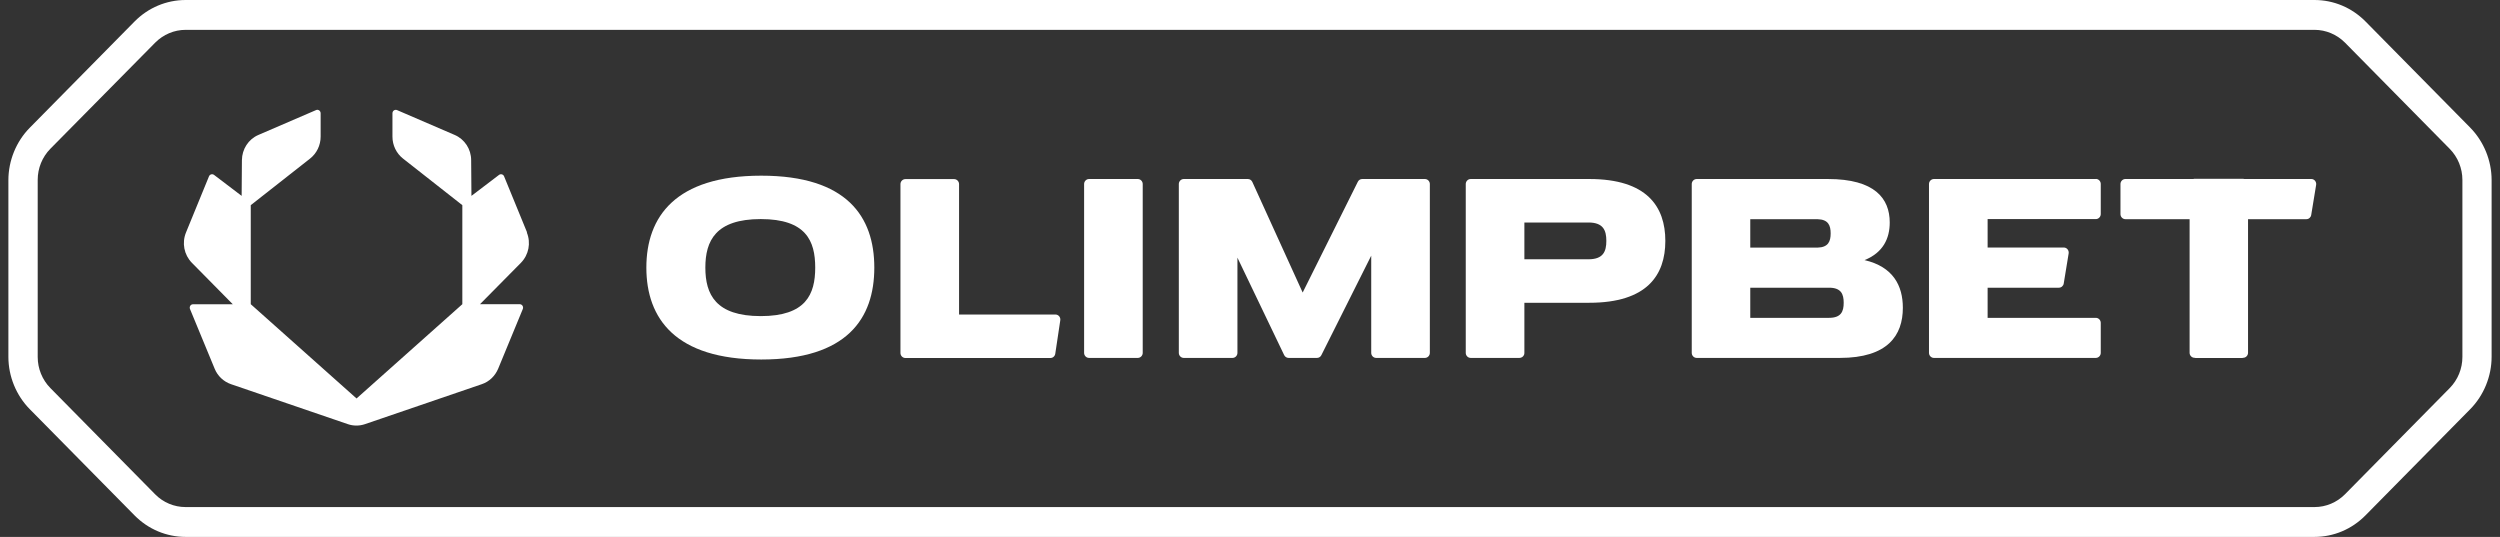
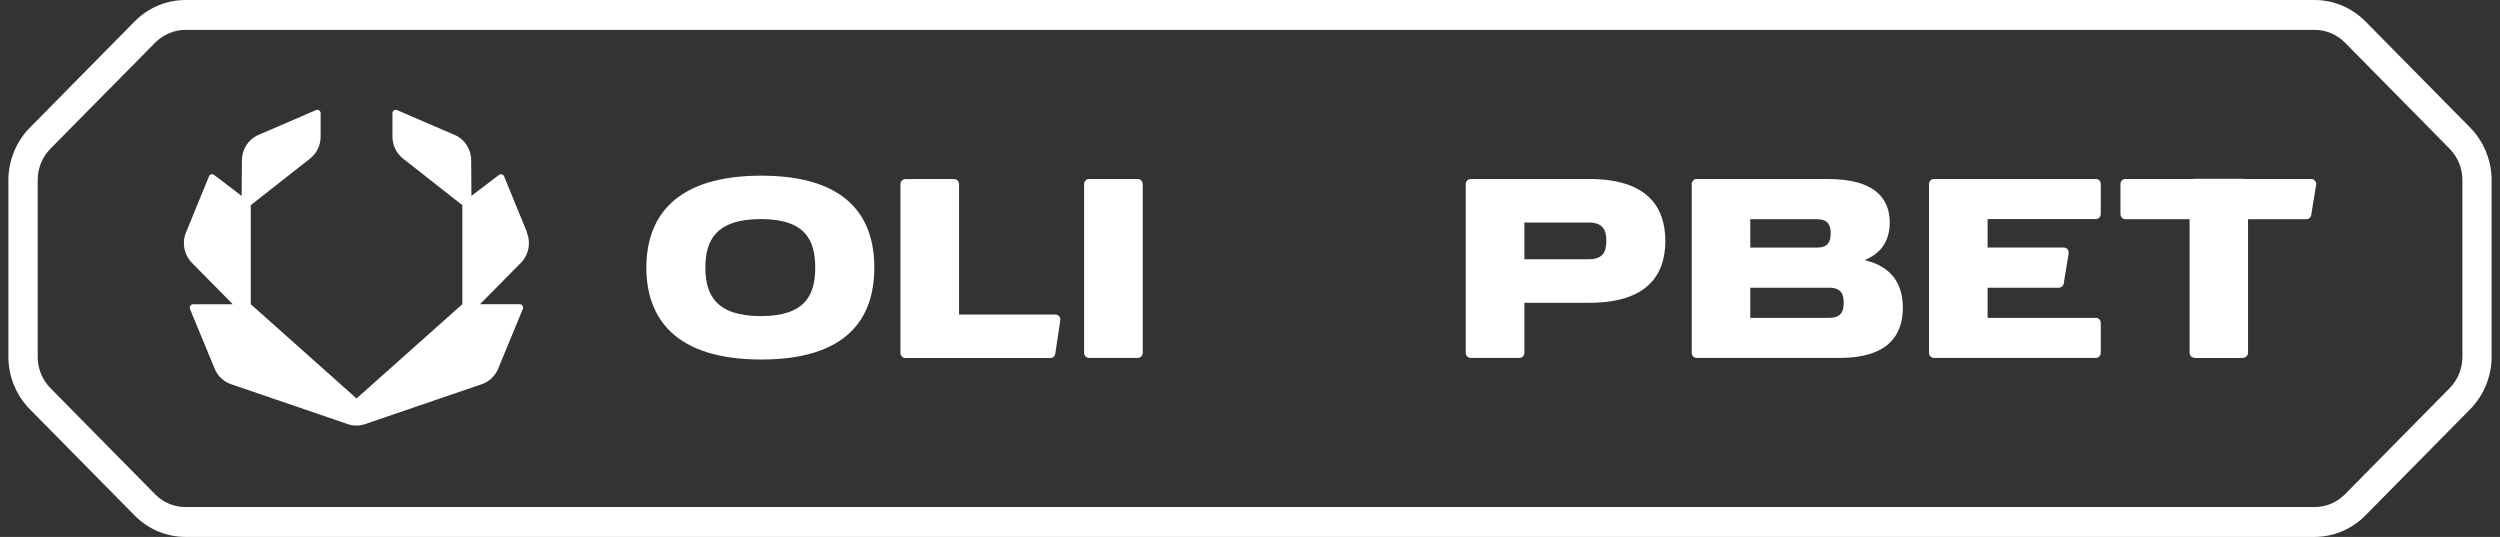
<svg xmlns="http://www.w3.org/2000/svg" width="149" height="32" viewBox="0 0 149 32" fill="none">
  <rect x="0" y="0" width="149" height="32" fill="#333333" stroke="none" />
  <path d="M146.759 16V21.275C146.759 21.97 146.487 22.636 146.005 23.127L139.761 29.459C139.278 29.944 138.63 30.221 137.948 30.221H11.058C10.382 30.221 9.727 29.95 9.245 29.459L3.001 23.127C2.518 22.636 2.247 21.97 2.247 21.275V10.719C2.247 10.025 2.518 9.358 3.001 8.867L9.25 2.541C9.733 2.056 10.382 1.779 11.063 1.779H137.948C138.624 1.779 139.278 2.056 139.761 2.541L146.005 8.873C146.487 9.364 146.759 10.03 146.759 10.725V16ZM140.986 1.282C140.171 0.457 139.09 0 137.937 0H11.069C9.921 0 8.834 0.457 8.019 1.282L1.775 7.613C0.966 8.432 0.5 9.573 0.5 10.736V21.269C0.5 22.433 0.966 23.568 1.775 24.387L8.019 30.718C8.834 31.543 9.921 32 11.069 32H137.931C139.084 32 140.166 31.543 140.981 30.718L147.225 24.387C148.034 23.568 148.5 22.427 148.5 21.264V10.731C148.5 9.567 148.034 8.432 147.225 7.607L140.981 1.276L140.986 1.282Z" fill="white" />
  <path d="M31.414 13.854L30.044 10.511C29.995 10.386 29.845 10.347 29.739 10.426L28.098 11.674L28.081 9.545C28.081 8.89 27.693 8.297 27.1 8.043L23.668 6.563C23.535 6.507 23.39 6.603 23.39 6.749V8.144C23.39 8.658 23.623 9.138 24.017 9.449L27.555 12.228V18.13L21.25 23.749L14.945 18.13V12.228L18.483 9.449C18.877 9.138 19.11 8.658 19.11 8.144V6.749C19.11 6.603 18.965 6.501 18.832 6.563L15.4 8.043C14.806 8.297 14.424 8.89 14.418 9.545L14.402 11.674L12.76 10.426C12.655 10.347 12.505 10.386 12.455 10.511L11.086 13.854C10.831 14.476 10.969 15.187 11.435 15.662L13.875 18.135H11.507C11.363 18.13 11.269 18.282 11.324 18.418L12.794 21.976C12.971 22.41 13.326 22.744 13.764 22.896L20.734 25.28C21.061 25.392 21.422 25.392 21.749 25.28L28.719 22.896C29.157 22.749 29.507 22.41 29.69 21.976L31.159 18.418C31.215 18.282 31.12 18.13 30.976 18.13H28.608L31.048 15.662C31.514 15.187 31.653 14.476 31.398 13.854" fill="white" />
  <path d="M62.905 18.745H57.16V10.974C57.16 10.81 57.027 10.674 56.866 10.674H53.961C53.8 10.674 53.667 10.81 53.667 10.974V21.038C53.667 21.202 53.8 21.337 53.961 21.337H62.606C62.75 21.337 62.872 21.23 62.894 21.083L63.193 19.089C63.221 18.909 63.083 18.745 62.905 18.745Z" fill="white" />
-   <path d="M84.919 10.669H81.188C81.077 10.669 80.977 10.731 80.927 10.833L77.639 17.435L74.639 10.844C74.589 10.737 74.489 10.669 74.373 10.669H70.552C70.391 10.669 70.258 10.805 70.258 10.968V21.032C70.258 21.196 70.391 21.332 70.552 21.332H73.457C73.618 21.332 73.751 21.196 73.751 21.032V15.357L76.535 21.162C76.585 21.264 76.685 21.332 76.801 21.332H78.493C78.603 21.332 78.703 21.27 78.753 21.168L81.725 15.238V21.032C81.725 21.196 81.858 21.332 82.019 21.332H84.925C85.086 21.332 85.219 21.196 85.219 21.032V10.968C85.219 10.805 85.086 10.669 84.925 10.669" fill="white" />
  <path d="M94.673 15.453H90.853V13.261H94.673C95.555 13.261 95.738 13.73 95.738 14.357C95.738 14.984 95.555 15.453 94.673 15.453ZM94.723 10.669H87.653C87.492 10.669 87.359 10.805 87.359 10.968V21.032C87.359 21.196 87.492 21.332 87.653 21.332H90.559C90.681 21.332 90.786 21.258 90.831 21.151C90.847 21.117 90.853 21.078 90.853 21.032V18.045H94.723C98.167 18.045 99.254 16.396 99.254 14.357C99.254 12.318 98.161 10.669 94.723 10.669Z" fill="white" />
  <path d="M109.013 18.943C108.974 18.943 108.941 18.943 108.908 18.943H104.316V17.147H108.908C108.941 17.147 108.974 17.147 109.013 17.147C109.734 17.147 109.884 17.531 109.884 18.045C109.884 18.559 109.734 18.943 109.013 18.943ZM104.316 13.064H108.325C108.969 13.081 109.107 13.436 109.107 13.911C109.107 14.385 108.969 14.741 108.325 14.758H104.316V13.064ZM111.126 15.503C112.229 15.057 112.628 14.221 112.628 13.261C112.628 11.832 111.741 10.669 108.946 10.669H101.122C100.961 10.669 100.828 10.805 100.828 10.968V21.032C100.828 21.196 100.961 21.332 101.122 21.332H109.651C112.506 21.332 113.41 19.993 113.41 18.344C113.41 17.023 112.828 15.899 111.131 15.503" fill="white" />
  <path d="M124.911 10.669H115.262C115.102 10.669 114.968 10.804 114.968 10.968V21.032C114.968 21.196 115.102 21.332 115.262 21.332H124.911C125.072 21.332 125.205 21.196 125.205 21.032V19.242C125.205 19.078 125.072 18.943 124.911 18.943H118.462V17.147H122.709C122.854 17.147 122.976 17.039 122.998 16.898L123.292 15.102C123.319 14.921 123.186 14.752 123.003 14.752H118.462V13.058H124.911C125.072 13.058 125.205 12.922 125.205 12.758V10.962C125.205 10.799 125.072 10.663 124.911 10.663" fill="white" />
  <path d="M137.759 10.668H133.761C133.761 10.668 133.717 10.657 133.694 10.657H130.789C130.789 10.657 130.744 10.657 130.722 10.668H126.674C126.514 10.668 126.38 10.804 126.38 10.967V12.763C126.38 12.927 126.514 13.063 126.674 13.063H130.5V21.026C130.5 21.19 130.634 21.325 130.794 21.325C130.794 21.325 130.839 21.337 130.861 21.337H133.622C133.622 21.337 133.667 21.337 133.689 21.325C133.85 21.325 133.983 21.19 133.983 21.026V13.063H137.46C137.604 13.063 137.726 12.955 137.748 12.814L138.042 11.018C138.07 10.838 137.937 10.668 137.754 10.668" fill="white" />
  <path d="M67.812 10.669H64.907C64.746 10.669 64.613 10.805 64.613 10.968V21.032C64.613 21.196 64.746 21.332 64.907 21.332H67.812C67.973 21.332 68.106 21.196 68.106 21.032V10.968C68.106 10.805 67.973 10.669 67.812 10.669Z" fill="white" />
  <path d="M45.343 18.84C42.654 18.84 42.039 17.547 42.039 15.949C42.039 14.35 42.654 13.057 45.343 13.057C48.033 13.057 48.587 14.35 48.587 15.949C48.587 17.547 48.027 18.84 45.343 18.84ZM45.371 10.47C40.253 10.47 38.523 12.922 38.523 15.949C38.523 18.976 40.253 21.427 45.371 21.427C50.489 21.427 52.109 18.976 52.109 15.949C52.109 12.922 50.484 10.47 45.371 10.47Z" fill="white" />
</svg>